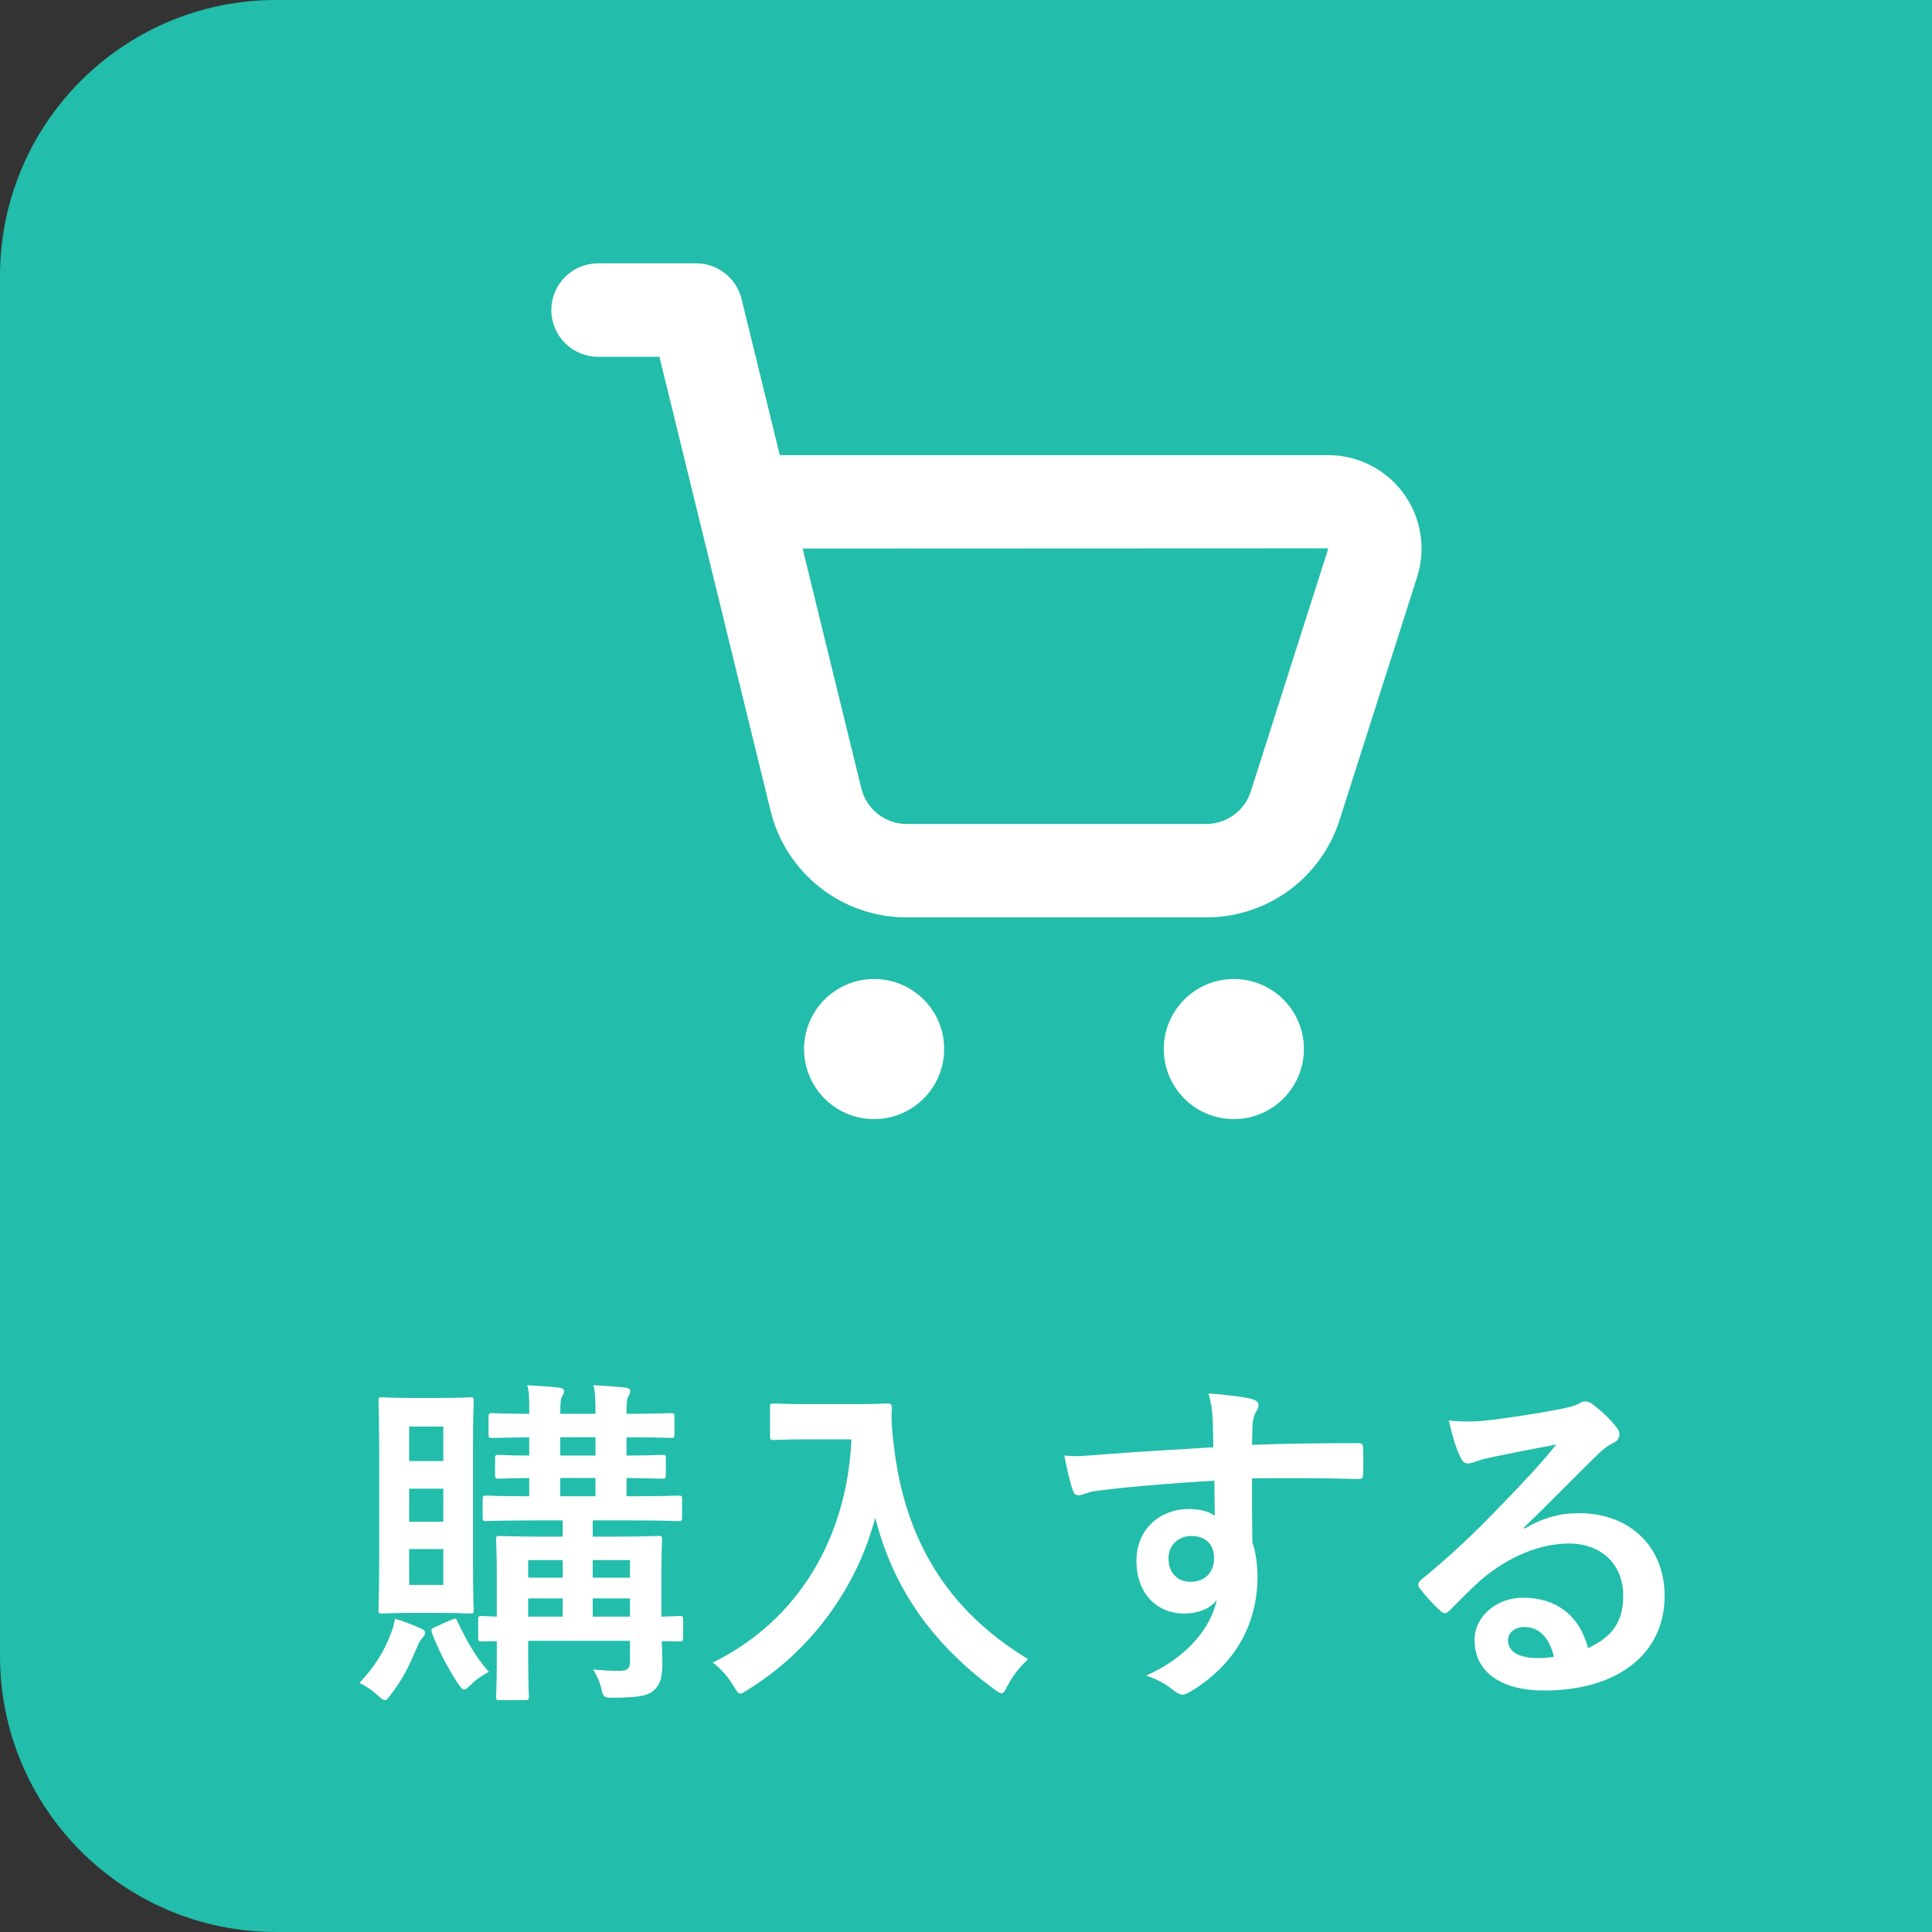
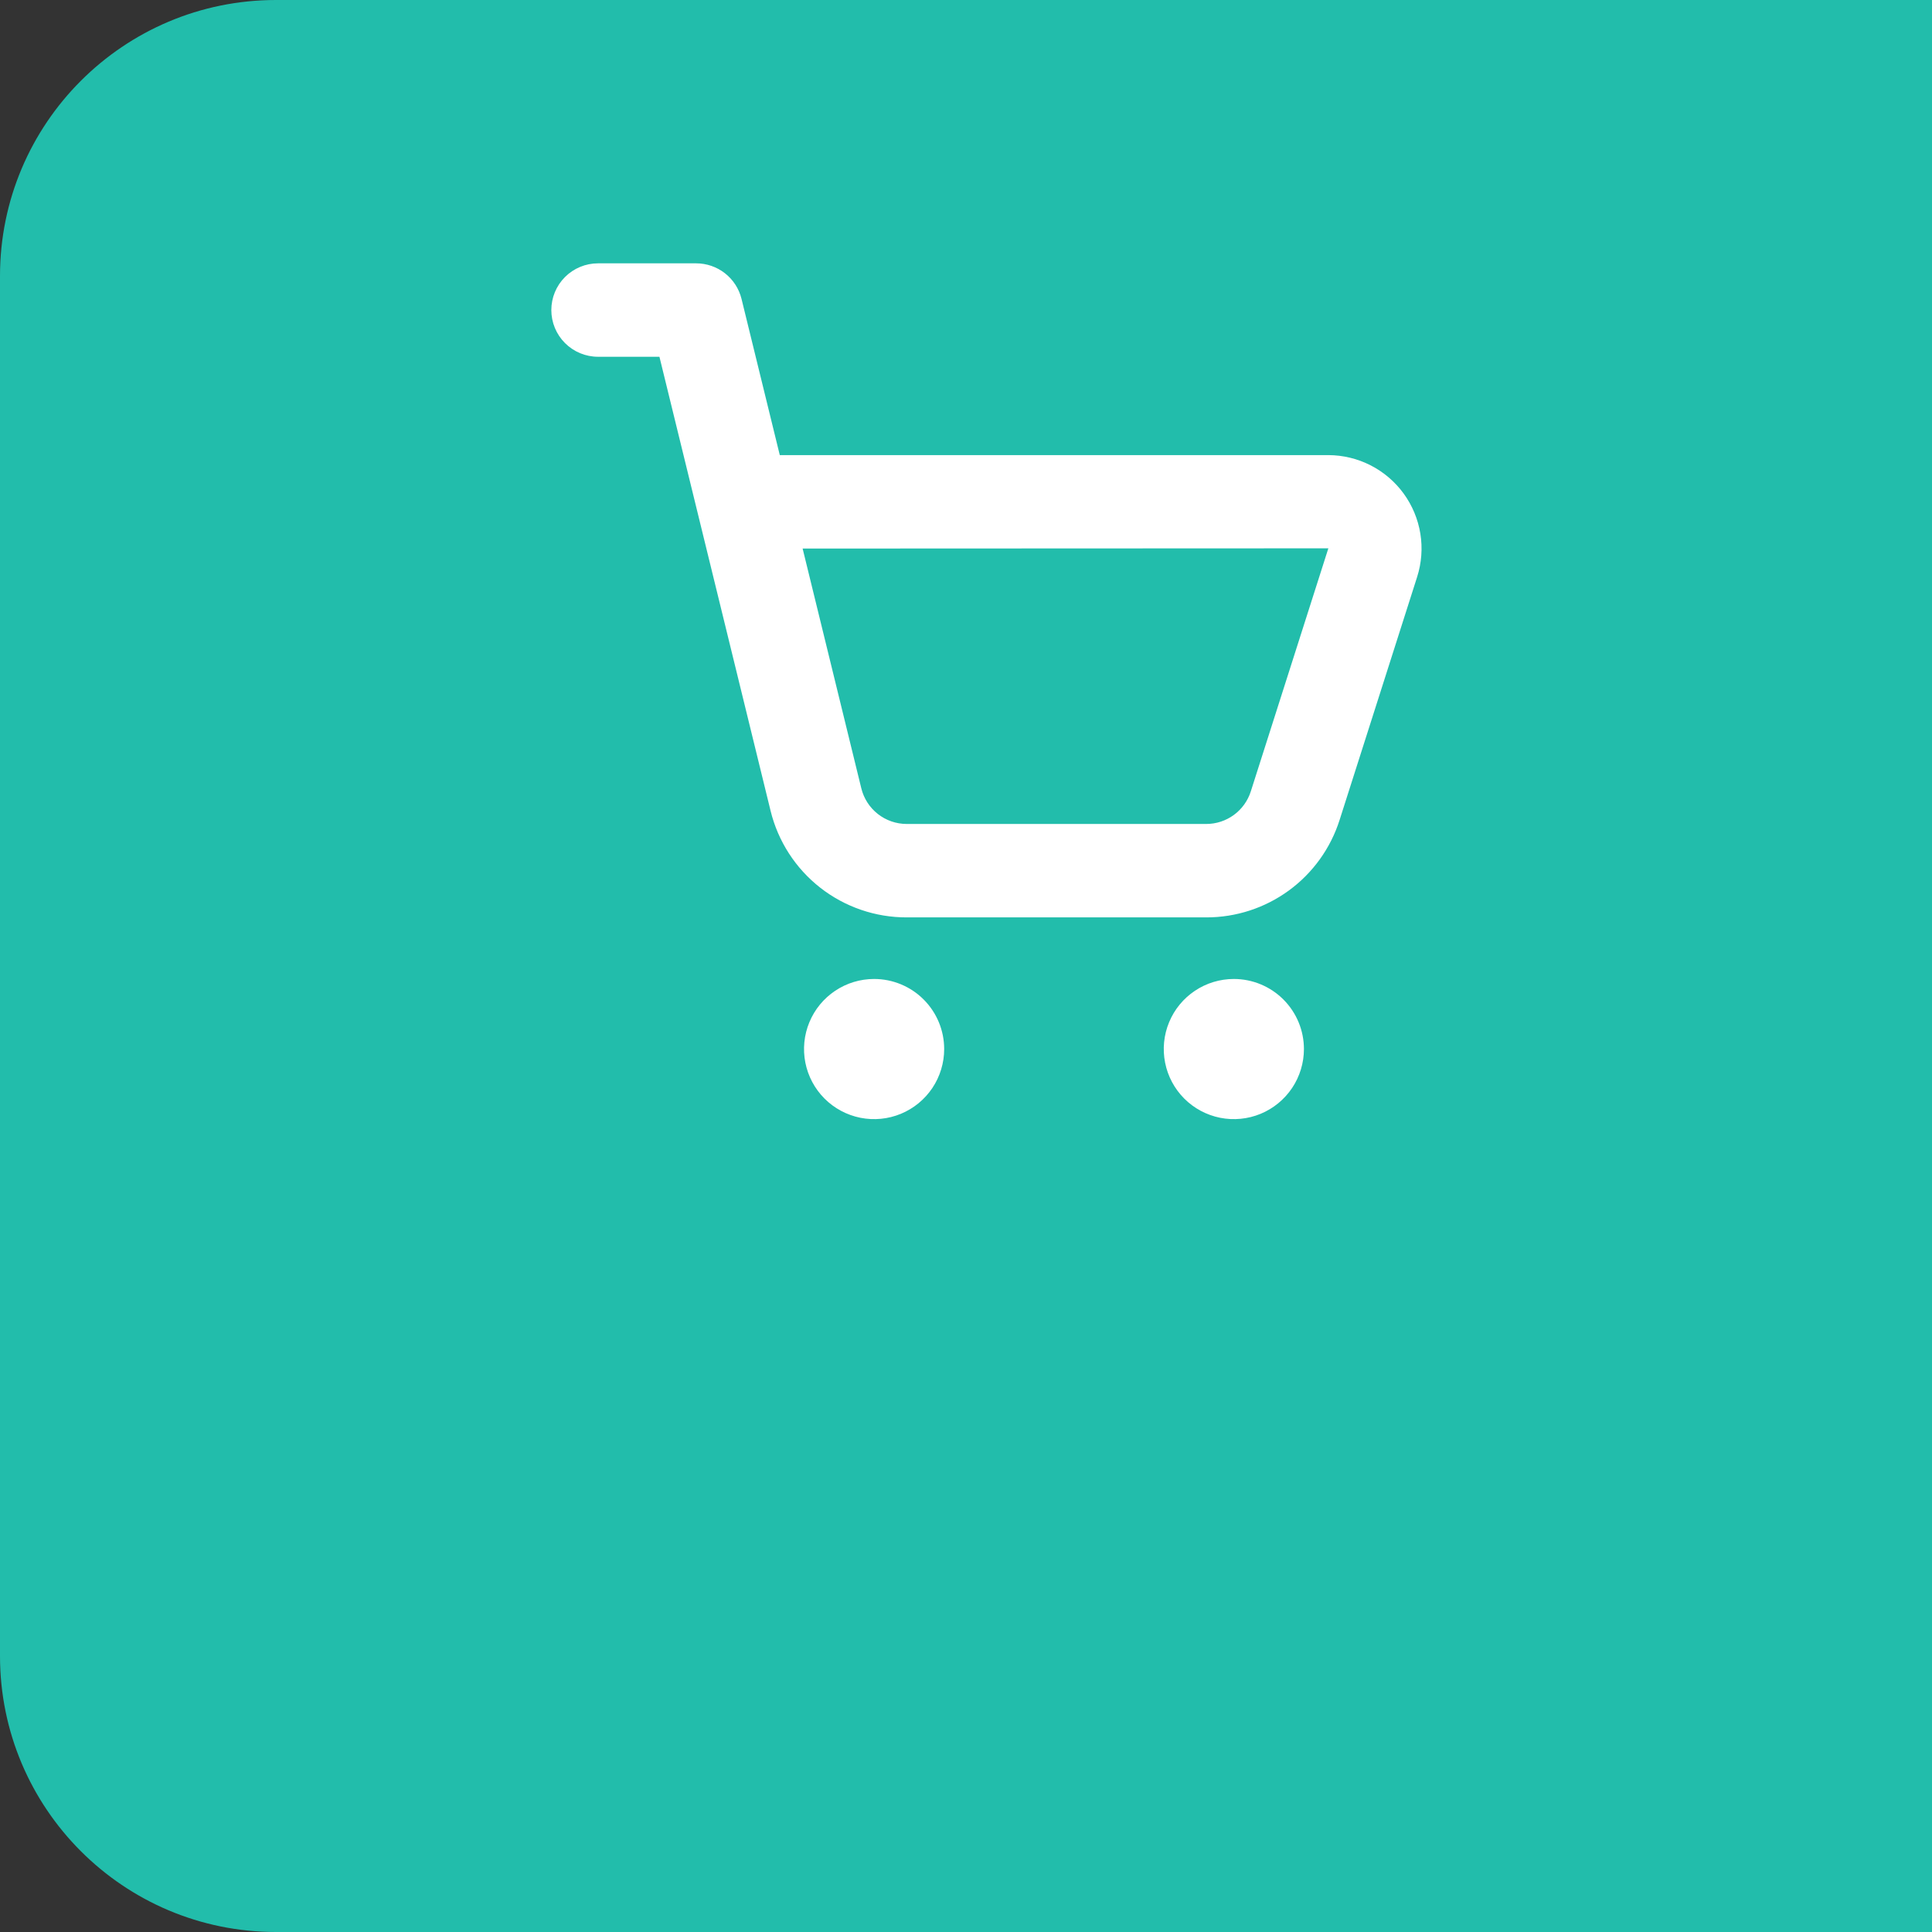
<svg xmlns="http://www.w3.org/2000/svg" width="112" height="112" viewBox="0 0 112 112" fill="none">
  <rect x="0" y="0" width="112" height="112" fill="#333333" stroke="none" />
  <path d="M0 16C0 7.163 7.163 0 16 0H112V112H16C7.163 112 0 104.837 0 96V16Z" fill="#22BDAB" />
  <path d="M69.932 53.182H52.563C50.745 53.186 48.979 52.579 47.547 51.458C46.116 50.337 45.103 48.768 44.671 47.002L38.228 20.682H34.669C33.951 20.682 33.262 20.397 32.754 19.889C32.246 19.381 31.961 18.692 31.961 17.974C31.961 17.256 32.246 16.567 32.754 16.059C33.262 15.551 33.951 15.266 34.669 15.266H40.357C40.962 15.266 41.551 15.469 42.027 15.842C42.504 16.216 42.842 16.738 42.987 17.327L45.205 26.383H77.006C77.857 26.386 78.696 26.588 79.454 26.975C80.212 27.362 80.868 27.922 81.37 28.61C81.871 29.298 82.203 30.095 82.339 30.935C82.475 31.775 82.41 32.636 82.152 33.447L77.659 47.53C77.139 49.171 76.11 50.604 74.72 51.621C73.331 52.637 71.653 53.184 69.932 53.182ZM46.529 31.8L49.931 45.699C50.075 46.289 50.412 46.813 50.89 47.188C51.367 47.562 51.956 47.766 52.563 47.766H69.932C70.508 47.765 71.068 47.581 71.532 47.24C71.997 46.899 72.34 46.419 72.513 45.87L77.006 31.787L46.529 31.8ZM50.673 56.752C49.869 56.752 49.084 56.99 48.416 57.437C47.748 57.883 47.227 58.517 46.92 59.26C46.612 60.002 46.532 60.819 46.688 61.607C46.845 62.395 47.232 63.119 47.8 63.687C48.368 64.255 49.092 64.642 49.88 64.799C50.668 64.956 51.485 64.875 52.227 64.568C52.97 64.26 53.604 63.739 54.051 63.071C54.497 62.403 54.735 61.618 54.735 60.814C54.735 59.737 54.307 58.704 53.545 57.942C52.784 57.18 51.75 56.752 50.673 56.752ZM71.527 56.752C70.724 56.752 69.938 56.99 69.27 57.437C68.602 57.883 68.081 58.517 67.774 59.26C67.466 60.002 67.386 60.819 67.543 61.607C67.699 62.395 68.086 63.119 68.654 63.687C69.222 64.255 69.946 64.642 70.734 64.799C71.522 64.956 72.339 64.875 73.082 64.568C73.824 64.26 74.458 63.739 74.905 63.071C75.351 62.403 75.59 61.618 75.59 60.814C75.59 59.737 75.162 58.704 74.4 57.942C73.638 57.18 72.604 56.752 71.527 56.752Z" fill="white" />
-   <path d="M39.6 93.9V94.92C39.6 95.14 39.58 95.16 39.38 95.16C39.3 95.16 39.02 95.14 38.36 95.14C38.38 95.6 38.4 96.04 38.4 96.36C38.4 97.16 38.3 97.62 37.94 97.96C37.58 98.3 37.1 98.4 35.58 98.42C34.98 98.42 34.98 98.42 34.84 97.8C34.72 97.38 34.56 97.06 34.38 96.78C34.94 96.84 35.42 96.86 35.9 96.86C36.42 96.86 36.52 96.7 36.52 96.3V95.12H30.62V96.14C30.62 97.56 30.66 98.24 30.66 98.36C30.66 98.54 30.64 98.56 30.44 98.56H28.98C28.78 98.56 28.76 98.54 28.76 98.36C28.76 98.22 28.8 97.64 28.8 96.18V95.14C28.26 95.14 28.02 95.16 27.96 95.16C27.74 95.16 27.72 95.14 27.72 94.92V93.9C27.72 93.7 27.74 93.68 27.96 93.68C28.02 93.68 28.26 93.7 28.8 93.72V91.46C28.8 90.02 28.76 89.38 28.76 89.26C28.76 89.06 28.78 89.04 28.98 89.04C29.12 89.04 29.72 89.08 31.48 89.08H32.62V88.14H30.9C29 88.14 28.34 88.18 28.2 88.18C28 88.18 27.98 88.16 27.98 87.96V86.92C27.98 86.72 28 86.7 28.2 86.7C28.32 86.7 28.96 86.74 30.68 86.74V85.68C29.48 85.7 29.02 85.72 28.92 85.72C28.72 85.72 28.7 85.7 28.7 85.48V84.54C28.7 84.36 28.72 84.34 28.92 84.34C29.02 84.34 29.48 84.38 30.68 84.38V83.32C29.2 83.34 28.64 83.36 28.54 83.36C28.34 83.36 28.32 83.34 28.32 83.14V82.16C28.32 81.94 28.34 81.92 28.54 81.92C28.64 81.92 29.2 81.96 30.68 81.96V81.84C30.68 81.1 30.68 80.68 30.56 80.3C31.22 80.34 31.86 80.38 32.4 80.44C32.6 80.46 32.7 80.54 32.7 80.62C32.7 80.72 32.68 80.82 32.6 80.92C32.5 81.08 32.48 81.32 32.48 81.92V81.96H34.52V81.84C34.52 81.1 34.5 80.68 34.4 80.3C35.06 80.34 35.7 80.38 36.24 80.44C36.44 80.46 36.54 80.54 36.54 80.62C36.54 80.72 36.5 80.82 36.44 80.92C36.34 81.08 36.32 81.32 36.32 81.92V81.96C38.18 81.96 38.76 81.92 38.88 81.92C39.08 81.92 39.1 81.94 39.1 82.16V83.14C39.1 83.34 39.08 83.36 38.88 83.36C38.76 83.36 38.18 83.32 36.32 83.32V84.38C37.74 84.38 38.26 84.34 38.38 84.34C38.58 84.34 38.6 84.36 38.6 84.54V85.48C38.6 85.7 38.58 85.72 38.38 85.72C38.26 85.72 37.74 85.7 36.32 85.68V86.74H36.64C38.56 86.74 39.2 86.7 39.32 86.7C39.52 86.7 39.54 86.72 39.54 86.92V87.96C39.54 88.16 39.52 88.18 39.32 88.18C39.2 88.18 38.56 88.14 36.64 88.14H34.36V89.08H35.64C37.4 89.08 38.02 89.04 38.16 89.04C38.36 89.04 38.38 89.06 38.38 89.26C38.38 89.38 38.34 90.14 38.34 91.64V93.72C39 93.7 39.3 93.68 39.38 93.68C39.58 93.68 39.6 93.7 39.6 93.9ZM34.36 93.72H36.52V92.66H34.36V93.72ZM36.52 90.44H34.36V91.46H36.52V90.44ZM32.48 84.38H34.52V83.32H32.48V84.38ZM32.48 86.74H34.52V85.68H32.48V86.74ZM30.62 93.72H32.62V92.66H30.62V93.72ZM30.62 91.46H32.62V90.44H30.62V91.46ZM23.86 81.04H25.52C26.74 81.04 27.12 81 27.26 81C27.44 81 27.46 81.02 27.46 81.22C27.46 81.34 27.42 82.16 27.42 83.92V90.62C27.42 92.38 27.46 93.2 27.46 93.32C27.46 93.52 27.44 93.54 27.26 93.54C27.12 93.54 26.74 93.5 25.52 93.5H23.86C22.68 93.5 22.3 93.54 22.16 93.54C21.96 93.54 21.94 93.52 21.94 93.32C21.94 93.18 21.98 92.38 21.98 90.62V83.92C21.98 82.16 21.94 81.36 21.94 81.22C21.94 81.02 21.96 81 22.16 81C22.3 81 22.68 81.04 23.86 81.04ZM25.7 91.88V89.8H23.72V91.88H25.7ZM23.72 82.7V84.7H25.7V82.7H23.72ZM23.72 88.22H25.7V86.3H23.72V88.22ZM20.84 97.56C21.7 96.64 22.26 95.76 22.66 94.7C22.78 94.4 22.84 94.16 22.9 93.84C23.44 94 24 94.22 24.38 94.4C24.56 94.48 24.64 94.54 24.64 94.64C24.64 94.76 24.6 94.84 24.48 94.96C24.36 95.1 24.3 95.2 24.18 95.48C23.76 96.48 23.4 97.26 22.7 98.18C22.5 98.44 22.42 98.56 22.32 98.56C22.22 98.56 22.12 98.48 21.94 98.32C21.5 97.92 21.1 97.68 20.84 97.56ZM25.22 94.32L26.12 93.92C26.4 93.8 26.44 93.8 26.52 94C26.96 94.92 27.5 95.98 28.34 96.92C28.04 97.08 27.66 97.3 27.26 97.7C27.1 97.86 27 97.94 26.9 97.94C26.78 97.94 26.68 97.8 26.5 97.52C25.88 96.56 25.4 95.62 25.04 94.66C24.98 94.46 25 94.42 25.22 94.32ZM46.88 81.4H49.44C50.88 81.4 51.32 81.36 51.44 81.36C51.62 81.36 51.7 81.4 51.7 81.6C51.66 82.32 51.7 82.86 51.82 83.82C52.44 89.22 54.9 93.34 59.6 96.18C59.24 96.52 58.78 97.02 58.42 97.7C58.26 98.02 58.18 98.16 58.06 98.16C57.96 98.16 57.82 98.06 57.6 97.9C53.96 95.22 51.74 91.96 50.74 87.98C49.66 92.08 47 95.7 43.38 97.94C43.14 98.08 43.02 98.18 42.92 98.18C42.78 98.18 42.7 98.02 42.5 97.7C42.18 97.16 41.72 96.68 41.32 96.38C46.28 93.94 49.1 89.16 49.36 83.44H46.88C45.44 83.44 45 83.48 44.88 83.48C44.66 83.48 44.64 83.46 44.64 83.26V81.58C44.64 81.38 44.66 81.36 44.88 81.36C45 81.36 45.44 81.4 46.88 81.4ZM70.34 83.9C70.32 83.28 70.32 82.78 70.3 82.24C70.26 81.66 70.22 81.38 70.06 80.78C70.96 80.84 71.92 80.96 72.4 81.06C72.74 81.12 72.96 81.26 72.96 81.44C72.96 81.6 72.9 81.7 72.78 81.9C72.72 82.02 72.66 82.22 72.62 82.48C72.6 82.74 72.6 83 72.58 83.76C74.74 83.68 76.8 83.66 78.72 83.66C78.96 83.66 79 83.7 79.02 83.96C79.04 84.46 79.04 84.98 79.02 85.48C79.02 85.7 78.92 85.76 78.68 85.74C76.6 85.68 74.66 85.68 72.58 85.7C72.58 86.92 72.58 88.2 72.6 89.42C72.8 89.96 72.9 90.74 72.9 91.4C72.9 93.72 71.96 96.14 69.34 97.86C69 98.08 68.74 98.24 68.56 98.24C68.38 98.24 68.16 98.1 67.96 97.94C67.5 97.56 66.96 97.3 66.44 97.14C68.78 96.1 70.18 94.42 70.54 92.74C70.14 93.32 69.32 93.54 68.66 93.54C67.08 93.54 65.88 92.4 65.88 90.48C65.88 88.62 67.28 87.48 68.9 87.48C69.5 87.48 70.1 87.6 70.42 87.88C70.42 87.18 70.4 86.5 70.4 85.84C67.88 85.98 65.06 86.22 63.48 86.44C63.04 86.5 62.72 86.68 62.54 86.68C62.34 86.68 62.26 86.6 62.2 86.4C62.04 86 61.86 85.2 61.7 84.38C62.44 84.46 63.08 84.38 64.14 84.3C65.36 84.2 67.94 84.04 70.34 83.9ZM69.06 89.04C68.44 89.04 67.74 89.46 67.74 90.34C67.74 91.22 68.3 91.7 69.02 91.7C69.76 91.7 70.38 91.24 70.38 90.32C70.38 89.5 69.86 89.04 69.06 89.04ZM88.34 88.56L88.36 88.62C89.48 87.98 90.42 87.72 91.54 87.72C94.46 87.72 96.5 89.64 96.5 92.52C96.5 95.86 93.8 98 89.52 98C87 98 85.48 96.92 85.48 95.06C85.48 93.72 86.74 92.62 88.3 92.62C90.18 92.62 91.56 93.62 92.06 95.54C93.46 94.9 94.1 94.02 94.1 92.5C94.1 90.68 92.82 89.48 90.96 89.48C89.3 89.48 87.46 90.22 85.84 91.6C85.26 92.12 84.7 92.7 84.1 93.3C83.96 93.44 83.86 93.52 83.76 93.52C83.68 93.52 83.58 93.46 83.46 93.34C83.04 92.98 82.6 92.46 82.28 92.04C82.16 91.88 82.22 91.74 82.38 91.58C83.94 90.32 85.32 89.04 87.12 87.16C88.36 85.88 89.3 84.88 90.22 83.74C89.02 83.96 87.6 84.24 86.36 84.5C86.1 84.56 85.84 84.62 85.52 84.74C85.42 84.78 85.22 84.84 85.12 84.84C84.92 84.84 84.78 84.74 84.68 84.5C84.44 84.04 84.26 83.48 83.98 82.34C84.58 82.42 85.24 82.42 85.84 82.38C87.06 82.26 88.82 82 90.38 81.7C90.88 81.6 91.28 81.5 91.48 81.4C91.58 81.34 91.76 81.24 91.86 81.24C92.06 81.24 92.18 81.3 92.32 81.4C92.92 81.86 93.32 82.26 93.66 82.68C93.82 82.86 93.88 83 93.88 83.16C93.88 83.36 93.76 83.54 93.54 83.64C93.2 83.8 93.04 83.94 92.66 84.28C91.2 85.7 89.86 87.1 88.34 88.56ZM90.08 96.04C89.82 94.94 89.22 94.32 88.38 94.32C87.8 94.32 87.42 94.66 87.42 95.08C87.42 95.7 87.96 96.12 89.16 96.12C89.52 96.12 89.78 96.1 90.08 96.04Z" fill="white" />
</svg>